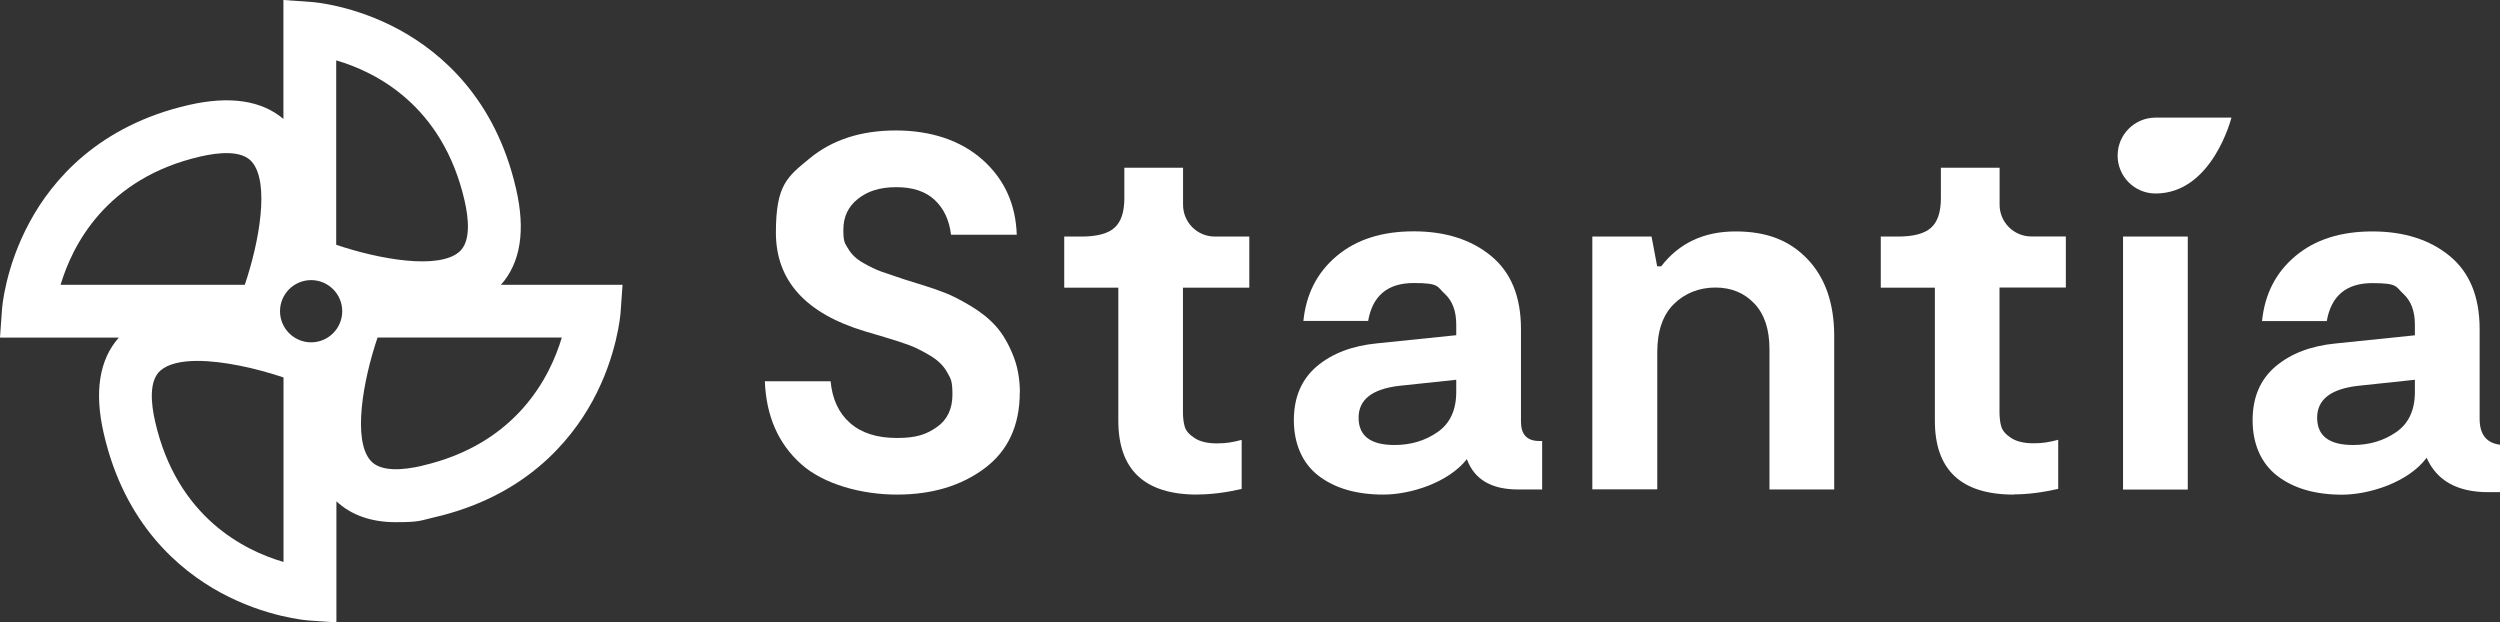
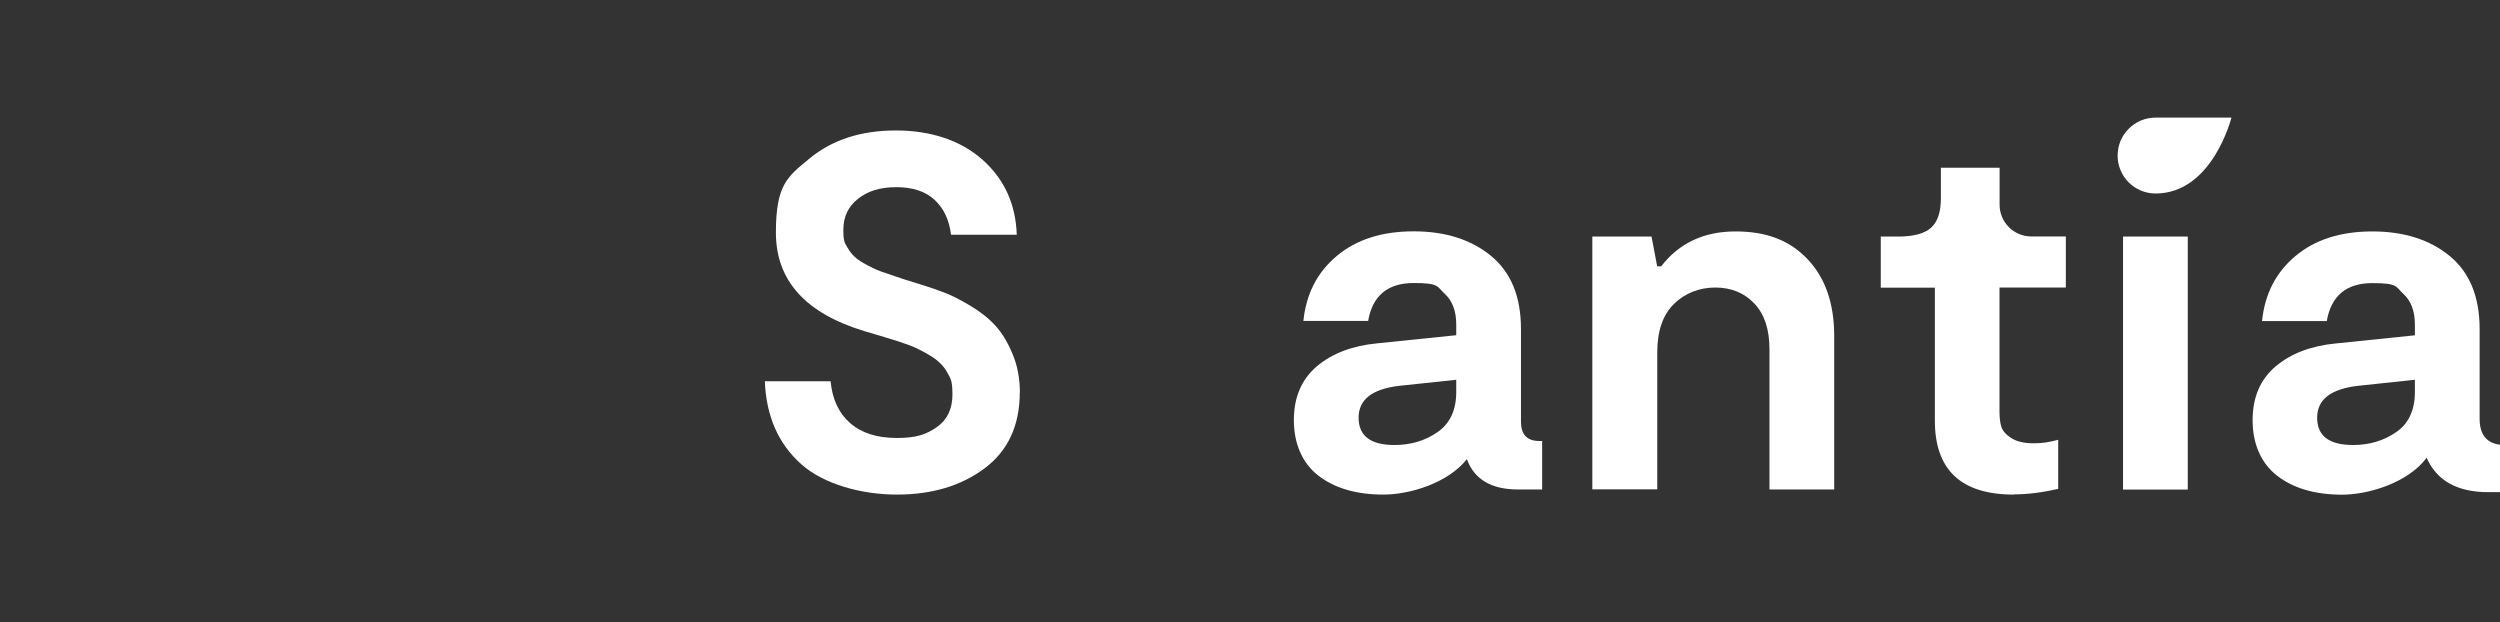
<svg xmlns="http://www.w3.org/2000/svg" version="1.1" viewBox="0 0 2491 620.1">
  <rect x="0" y="0" width="2491" height="620.1" fill="#333333" stroke="none" />
  <defs>
    <style>
      .cls-1 {
        fill: #ffffff;
      }
    </style>
  </defs>
  <g>
    <g id="Layer_1">
      <g>
        <path class="cls-1" d="M2147.8,192.8c-20.9,0-37.8-16.9-37.8-37.8s16.9-37.8,37.8-37.8h75.6s-18.9,75.6-75.6,75.6Z" />
        <g>
          <path class="cls-1" d="M1016.1,391c0,32.9-11.7,58.2-35,75.6-23.4,17.5-52.5,26.2-87.5,26.2s-72.9-10.2-95.5-30.5-34.7-47.8-36-82.4h65.5c1.7,17.8,8.1,31.7,19.4,41.6,11.3,9.9,26.8,14.9,46.6,14.9s29.4-3.6,39.8-10.8c10.4-7.2,15.6-18.1,15.6-32.5s-1.8-15.8-5.3-22.2c-3.5-6.4-9.1-11.9-16.6-16.4-7.6-4.5-14.4-8-20.4-10.3s-14.3-5-24.7-8.1l-20.2-6c-59.2-17.8-88.7-50.6-88.7-98.3s11.3-55.6,33.8-74.1c22.5-18.5,51.1-27.7,85.7-27.7s64.4,9.7,86.2,29c21.8,19.3,33.3,44.3,34.3,74.9h-65.5c-1.7-14.4-7.1-26-16.1-34.5-9.1-8.6-21.8-12.9-38.3-12.9s-28.6,3.9-38.3,11.6c-9.8,7.7-14.6,18-14.6,30.8s1.6,13.4,4.8,18.9c3.2,5.5,8.1,10.3,14.9,14.1,6.7,3.9,12.8,6.8,18.4,8.8s13,4.5,22.4,7.6l17.7,5.5c8.7,2.7,16.6,5.4,23.4,8.1,6.9,2.7,15.3,7,25.2,12.9,9.9,5.9,18.2,12.5,24.7,19.7,6.6,7.2,12.3,16.6,17.1,28.2,4.9,11.6,7.3,24.5,7.3,38.6h0Z" />
-           <path class="cls-1" d="M1193,492.8c-52.4,0-78.7-24.5-78.7-73.6v-132.6h-53.9v-50.9h17.1c15.5,0,26.5-2.9,33-8.8,6.6-5.9,9.8-15.7,9.8-29.5v-30.3h58.5v37c0,17.5,14.2,31.6,31.6,31.6h34.4v50.9h-66.1v124c0,5.7.6,10.6,1.8,14.6,1.2,4,4.4,7.8,9.8,11.3,5.4,3.5,12.8,5.3,22.2,5.3s16-1.2,24.7-3.5v48.9c-16.1,3.7-30.9,5.5-44.4,5.5h0Z" />
          <path class="cls-1" d="M1586.6,487.8v-252.1h59l5.6,29.7h4c17.8-23.2,42.5-34.8,74.1-34.8s54.2,9.2,71.8,27.7c17.6,18.5,26.5,44,26.5,76.6v152.8h-64.5v-139.7c0-19.8-5-35-15.1-45.6-10.1-10.6-23-15.9-38.8-15.9s-30.3,5.5-41.3,16.4c-11.1,10.9-16.6,27-16.6,48.1v136.6h-64.6Z" />
          <path class="cls-1" d="M2006.5,492.8c-52.4,0-78.6-24.5-78.6-73.6v-132.6h-53.9v-50.9h17.1c15.5,0,26.5-2.9,33-8.8,6.6-5.9,9.8-15.7,9.8-29.5v-30.3h58.5v36.9c0,17.5,14.2,31.6,31.6,31.6h34.4v50.9h-66.1v124c0,5.7.6,10.6,1.8,14.6,1.2,4,4.4,7.8,9.8,11.3,5.4,3.5,12.8,5.3,22.2,5.3s16-1.2,24.7-3.5v48.9c-16.1,3.7-30.9,5.5-44.4,5.5h0Z" />
          <path class="cls-1" d="M2115.4,487.8v-252.1h64.5v252.1h-64.5Z" />
          <path class="cls-1" d="M1536.6,439.4h-2.9c-12.1,0-18.2-6.4-18.2-19.2v-92.3c0-32.3-9.9-56.5-29.8-72.9-19.8-16.3-45.6-24.5-77.1-24.5s-57.1,8.1-76.6,24.5c-19.5,16.3-30.6,37.9-33.3,64.8h64.5c4.4-25.2,19.5-37.8,45.4-37.8s23,3.5,30.8,10.6,11.6,17.3,11.6,30.8v10.6l-78.7,8.1c-24.9,2.4-44.9,10-60.2,22.9-15.3,13-22.9,30.9-22.9,53.7s8.1,42.6,24.4,55.2c16.3,12.6,37.9,18.9,64.8,18.9s64.7-11.8,83.2-35.3c7.4,20.2,24.4,30.2,50.9,30.2h24.1v-48.4h0ZM1451,390.5c0,18.1-6.2,31.5-18.7,40.1-12.4,8.6-26.7,12.8-42.8,12.8-23.9,0-35.8-9.1-35.8-27.2s13.6-28.7,40.8-31.8l56.5-6v12.1h0Z" />
          <path class="cls-1" d="M2490.9,443.1c-13.4-1.7-20.2-10.2-20.2-25.9v-89.2c0-32.3-9.9-56.5-29.8-72.9-19.8-16.3-45.6-24.5-77.1-24.5s-57.1,8.1-76.6,24.5c-19.5,16.3-30.6,37.9-33.3,64.8h64.5c4.4-25.2,19.5-37.8,45.4-37.8s23,3.5,30.8,10.6,11.6,17.3,11.6,30.8v10.6l-78.6,8.1c-24.9,2.4-44.9,10-60.2,22.9-15.3,13-22.9,30.8-22.9,53.7s8.1,42.6,24.4,55.2c16.3,12.6,37.9,18.9,64.8,18.9s66.1-12.3,84.2-36.8c10.1,22.9,30.6,34.3,61.5,34.3s7.9-.3,11.6-.7v-46.6h0ZM2406.2,390.5c0,18.1-6.2,31.5-18.7,40.1s-26.7,12.8-42.9,12.8c-23.9,0-35.8-9.1-35.8-27.2s13.6-28.7,40.9-31.8l56.5-6v12.1h0Z" />
        </g>
      </g>
-       <path class="cls-1" d="M499.2,283.7c19.5-22,24.6-54.1,15-95.6-20.6-89.9-74.7-135.8-116.4-158.5C352.9,5.2,312.3,2.1,310.6,2l-28.2-2v118.5c-21.9-18.5-53.6-23.2-94.3-13.9C98.2,125.2,52.3,179.3,29.7,221,5.2,266,2.1,306.5,2,308.2l-2,28.2h118.4c-19.5,22-24.6,54.1-15,95.6,20.6,89.9,74.7,135.8,116.4,158.5,45,24.4,85.5,27.5,87.2,27.7l28.2,2v-120.7c14.9,13.8,34.7,20.8,59.1,20.8s24.2-1.6,37.8-4.7c89.9-20.6,135.8-74.7,158.5-116.4,24.4-45,27.5-85.5,27.7-87.2l2-28.2h-120.9ZM335.1,60.2c38.8,11.3,105.9,44.4,127.8,139.7,4.1,17.8,6.5,41.1-5.5,51.2-20.7,17.6-79,7.5-122.4-7.2V60.2h0ZM60.4,283.7c11.5-38.7,44.9-106.1,139.5-127.8,17.8-4.1,41.1-6.5,51.2,5.5,17.6,20.7,7.5,79-7.2,122.4H60.4h0ZM282.4,559.9c-38.8-11.3-106-44.5-127.8-139.7-4.1-17.8-6.5-41.1,5.5-51.2,7.8-6.6,20.9-9.4,36.6-9.4,25.9,0,58.8,7.4,85.8,16.5v183.7h0ZM310,341.1c-17.1,0-31-13.9-31-31s13.9-31,31-31,31,13.9,31,31-13.9,31-31,31ZM420.2,464.2c-17.8,4.1-41.1,6.5-51.2-5.5-17.6-20.7-7.5-79,7.2-122.4h183.6c-11.5,38.7-44.8,106.1-139.5,127.8h0Z" />
    </g>
  </g>
</svg>